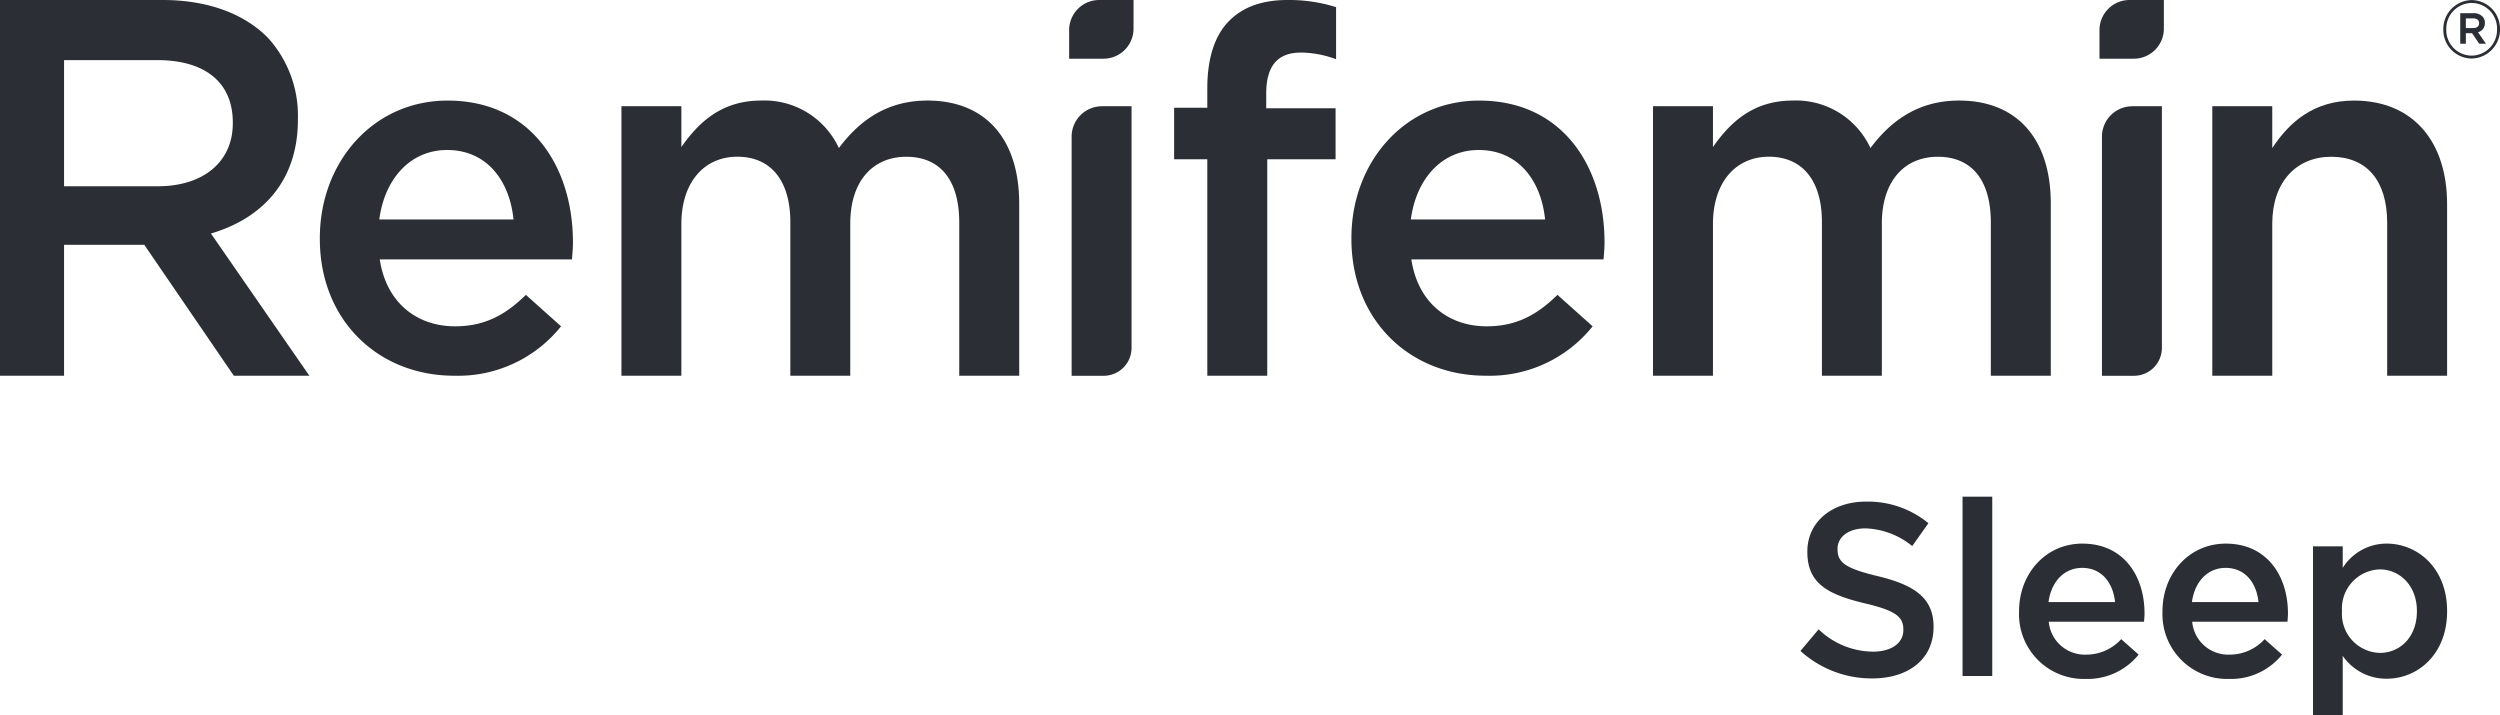
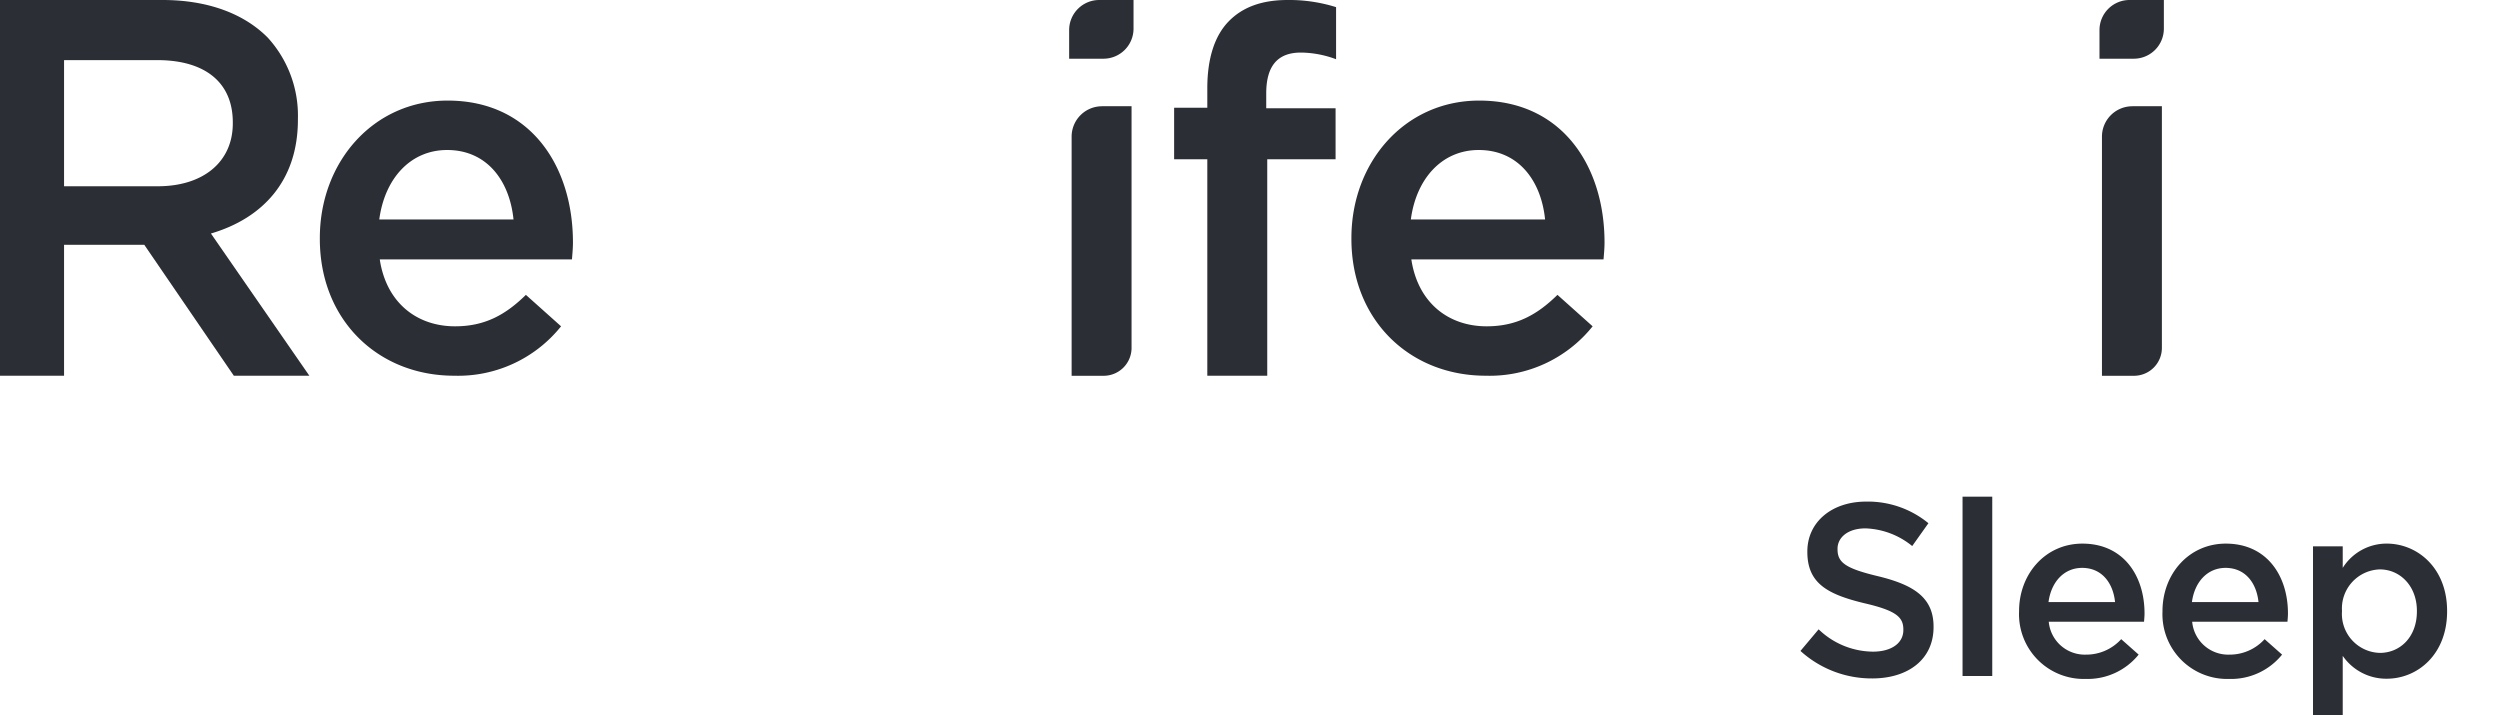
<svg xmlns="http://www.w3.org/2000/svg" width="300" height="85.833" viewBox="0 0 300 85.833">
  <defs>
    <clipPath id="clip-path">
      <path id="Path_108" data-name="Path 108" d="M0,29.386H300V-56.447H0Z" transform="translate(0 56.447)" fill="none" />
    </clipPath>
  </defs>
  <g id="Group_434" data-name="Group 434" transform="translate(0 56.447)">
    <g id="Group_115" data-name="Group 115" transform="translate(0 -56.447)" clip-path="url(#clip-path)">
      <g id="Group_104" data-name="Group 104" transform="translate(74.572 12.068)">
-         <path id="Path_97" data-name="Path 97" d="M0,.231H7.192v4.9c2.021-2.88,4.755-5.576,9.569-5.576a9.838,9.838,0,0,1,9.332,5.7c2.556-3.43,5.885-5.7,10.64-5.7,6.835,0,11,4.472,11,12.375V32.577H40.538V14.2c0-5.146-2.319-7.9-6.361-7.9-3.923,0-6.716,2.818-6.716,8.024V32.577H20.268V14.137c0-5.024-2.377-7.842-6.359-7.842S7.192,9.359,7.192,14.383V32.577H0Z" transform="translate(0 0.444)" fill="#2b2e34" />
-       </g>
+         </g>
      <g id="Group_105" data-name="Group 105" transform="translate(128.298 0)">
        <path id="Path_98" data-name="Path 98" d="M1.235,0H5.353V3.437A3.608,3.608,0,0,1,1.745,7.045H-2.373V3.608A3.609,3.609,0,0,1,1.235,0m.333,12.744H5.116v29a3.349,3.349,0,0,1-3.35,3.35H-2.076v-28.7a3.644,3.644,0,0,1,3.645-3.643" transform="translate(2.373)" fill="#2b2e34" />
      </g>
      <g id="Group_106" data-name="Group 106" transform="translate(140.895 -0.001)">
        <path id="Path_99" data-name="Path 99" d="M1.363,6.544H-2.619V.356H1.363V-1.972c0-3.613.891-6.309,2.556-8.024s3.982-2.574,7.072-2.574a18.726,18.726,0,0,1,5.825.858v6.25a12.311,12.311,0,0,0-4.22-.8c-2.734,0-4.162,1.531-4.162,4.9V.418h8.322V6.544h-8.2V32.519H1.363Z" transform="translate(2.619 12.571)" fill="#2b2e34" />
      </g>
      <g id="Group_107" data-name="Group 107" transform="translate(162.169 12.069)">
        <path id="Path_100" data-name="Path 100" d="M0,5.683v-.12c0-9.049,6.361-16.48,15.335-16.48,9.986,0,15.039,7.91,15.039,17.02,0,.66-.059,1.318-.119,2.036H7.192c.772,5.155,4.4,8.032,9.035,8.032,3.506,0,6-1.318,8.5-3.774l4.221,3.774A15.822,15.822,0,0,1,16.109,22.1C7.015,22.1,0,15.453,0,5.683M23.241,3.346c-.474-4.674-3.21-8.331-7.965-8.331-4.4,0-7.489,3.417-8.143,8.331Z" transform="translate(0 10.917)" fill="#2b2e34" />
      </g>
      <g id="Group_108" data-name="Group 108" transform="translate(198.36 12.068)">
-         <path id="Path_101" data-name="Path 101" d="M0,.231H7.194v4.9c2.019-2.88,4.753-5.576,9.568-5.576a9.838,9.838,0,0,1,9.332,5.7c2.558-3.43,5.885-5.7,10.641-5.7,6.834,0,11,4.472,11,12.375V32.577H40.539V14.2c0-5.146-2.319-7.9-6.361-7.9-3.923,0-6.716,2.818-6.716,8.024V32.577H20.27V14.137c0-5.024-2.378-7.842-6.361-7.842S7.194,9.359,7.194,14.383V32.577H0Z" transform="translate(0 0.444)" fill="#2b2e34" />
-       </g>
+         </g>
      <g id="Group_109" data-name="Group 109" transform="translate(265.477 12.068)">
-         <path id="Path_102" data-name="Path 102" d="M0,.231H7.194V5.254C9.213,2.19,12.127-.444,17-.444c7.074,0,11.175,4.9,11.175,12.437V32.577H20.983V14.2c0-5.024-2.438-7.9-6.716-7.9-4.16,0-7.072,3-7.072,8.024V32.577H0Z" transform="translate(0 0.444)" fill="#2b2e34" />
-       </g>
+         </g>
      <g id="Group_110" data-name="Group 110" transform="translate(293.198 0.009)">
-         <path id="Path_103" data-name="Path 103" d="M0,1.207v-.02A3.463,3.463,0,0,1,3.411-2.319,3.43,3.43,0,0,1,6.8,1.169v.018A3.463,3.463,0,0,1,3.392,4.694,3.429,3.429,0,0,1,0,1.207m6.446-.02V1.169a3.055,3.055,0,0,0-3.035-3.14A3.081,3.081,0,0,0,.357,1.187v.02A3.055,3.055,0,0,0,3.392,4.346,3.081,3.081,0,0,0,6.446,1.187M2.03-.748H3.617a1.462,1.462,0,0,1,1.081.4,1.044,1.044,0,0,1,.29.766v.02a1.085,1.085,0,0,1-.827,1.1l.959,1.385H4.312L3.449,1.653H2.705V2.921H2.03ZM3.589,1.043c.442,0,.706-.224.706-.572V.452c0-.368-.263-.572-.706-.572H2.705V1.043Z" transform="translate(0 2.319)" fill="#2b2e34" />
-       </g>
+         </g>
      <g id="Group_111" data-name="Group 111" transform="translate(0 0)">
        <path id="Path_104" data-name="Path 104" d="M0,0H19.5C25,0,29.311,1.674,32.124,4.509a13.868,13.868,0,0,1,3.625,9.726v.129c0,7.407-4.312,11.853-10.437,13.658L37.124,45.09H28.061L17.312,29.373H7.687V45.09H0ZM18.936,22.351c5.5,0,9-2.962,9-7.536v-.129c0-4.831-3.373-7.472-9.061-7.472H7.687V22.351Z" fill="#2b2e34" />
      </g>
      <g id="Group_112" data-name="Group 112" transform="translate(38.38 12.069)">
        <path id="Path_105" data-name="Path 105" d="M0,5.683v-.12c0-9.049,6.361-16.48,15.337-16.48,9.984,0,15.037,7.91,15.037,17.02,0,.66-.059,1.318-.119,2.036H7.192c.772,5.155,4.4,8.032,9.035,8.032,3.506,0,6-1.318,8.5-3.774l4.221,3.774A15.822,15.822,0,0,1,16.109,22.1C7.015,22.1,0,15.453,0,5.683M23.241,3.346c-.474-4.674-3.21-8.331-7.963-8.331-4.4,0-7.49,3.417-8.144,8.331Z" transform="translate(0 10.917)" fill="#2b2e34" />
      </g>
      <g id="Group_113" data-name="Group 113" transform="translate(251.938 0)">
        <path id="Path_106" data-name="Path 106" d="M1.235,0H5.353V3.437A3.608,3.608,0,0,1,1.745,7.045H-2.373V3.608A3.609,3.609,0,0,1,1.235,0m.333,12.744H5.116v29a3.349,3.349,0,0,1-3.35,3.35H-2.076v-28.7a3.644,3.644,0,0,1,3.645-3.643" transform="translate(2.373)" fill="#2b2e34" />
      </g>
      <g id="Group_114" data-name="Group 114" transform="translate(216.055 59.603)">
        <path id="Path_107" data-name="Path 107" d="M2.946,7.467c4.332,0,7.367-2.3,7.367-6.16V1.248c0-3.418-2.269-4.98-6.63-6.041C-.267-5.736-1.21-6.444-1.21-8.036v-.058c0-1.356,1.238-2.447,3.361-2.447a9.367,9.367,0,0,1,5.6,2.121l1.945-2.74a11.433,11.433,0,0,0-7.486-2.594c-4.1,0-7.043,2.447-7.043,5.984v.058c0,3.8,2.476,5.1,6.867,6.16C5.864-.667,6.688.129,6.688,1.6v.059c0,1.562-1.414,2.593-3.654,2.593A9.5,9.5,0,0,1-3.478,1.573L-5.659,4.166a12.7,12.7,0,0,0,8.605,3.3m10.845-.295h3.566V-14.343H13.791Zm14.765.354a7.87,7.87,0,0,0,6.367-2.918L32.83,2.752a5.649,5.649,0,0,1-4.215,1.857A4.343,4.343,0,0,1,24.136.659H35.57c.03-.354.059-.678.059-1,0-4.48-2.5-8.371-7.455-8.371-4.451,0-7.6,3.656-7.6,8.1V-.55a7.765,7.765,0,0,0,7.986,8.076M24.107-1.7c.324-2.416,1.857-4.1,4.037-4.1,2.358,0,3.713,1.8,3.949,4.1ZM45.768,7.526a7.874,7.874,0,0,0,6.367-2.918L50.04,2.752a5.648,5.648,0,0,1-4.214,1.857A4.343,4.343,0,0,1,41.347.659H52.782c.029-.354.059-.678.059-1,0-4.48-2.506-8.371-7.457-8.371-4.449,0-7.6,3.656-7.6,8.1V-.55a7.765,7.765,0,0,0,7.986,8.076M41.317-1.7c.325-2.416,1.858-4.1,4.039-4.1,2.357,0,3.713,1.8,3.949,4.1ZM55.846,11.887h3.567V4.756A6.338,6.338,0,0,0,64.688,7.5c3.713,0,7.25-2.917,7.25-8.074V-.638c0-5.158-3.566-8.076-7.25-8.076A6.212,6.212,0,0,0,59.413-5.8V-8.388H55.846ZM63.863,4.4a4.674,4.674,0,0,1-4.539-4.98V-.638a4.692,4.692,0,0,1,4.539-4.98c2.416,0,4.451,1.974,4.451,4.98v.059c0,3.066-2,4.98-4.451,4.98" transform="translate(5.659 14.343)" fill="#2b2e34" />
      </g>
    </g>
  </g>
</svg>